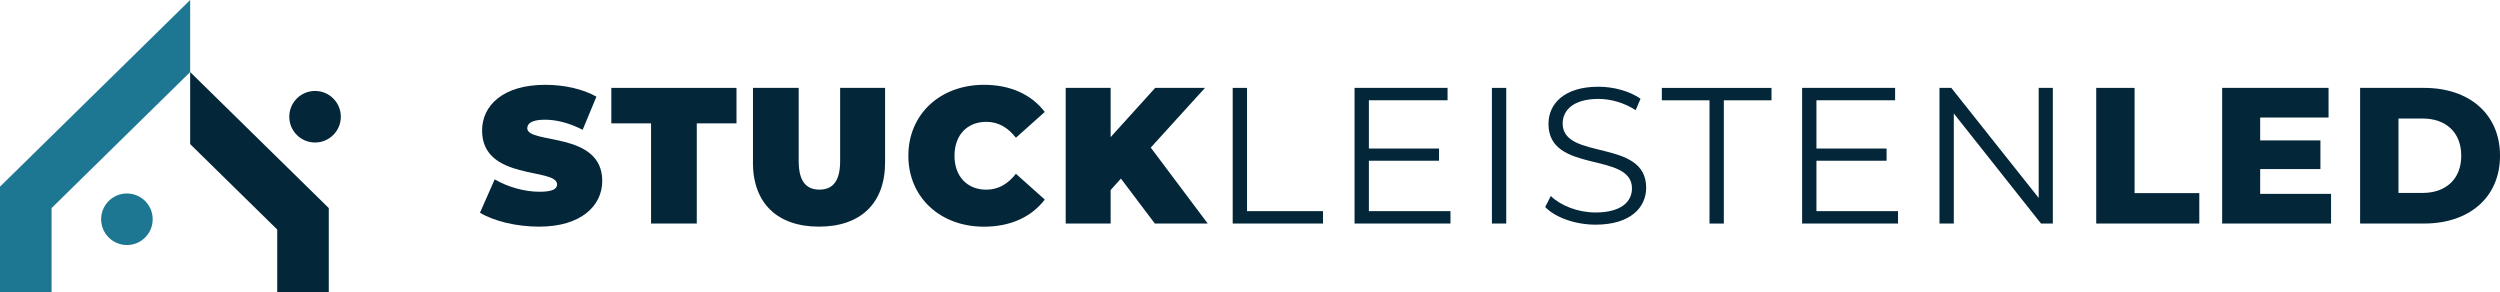
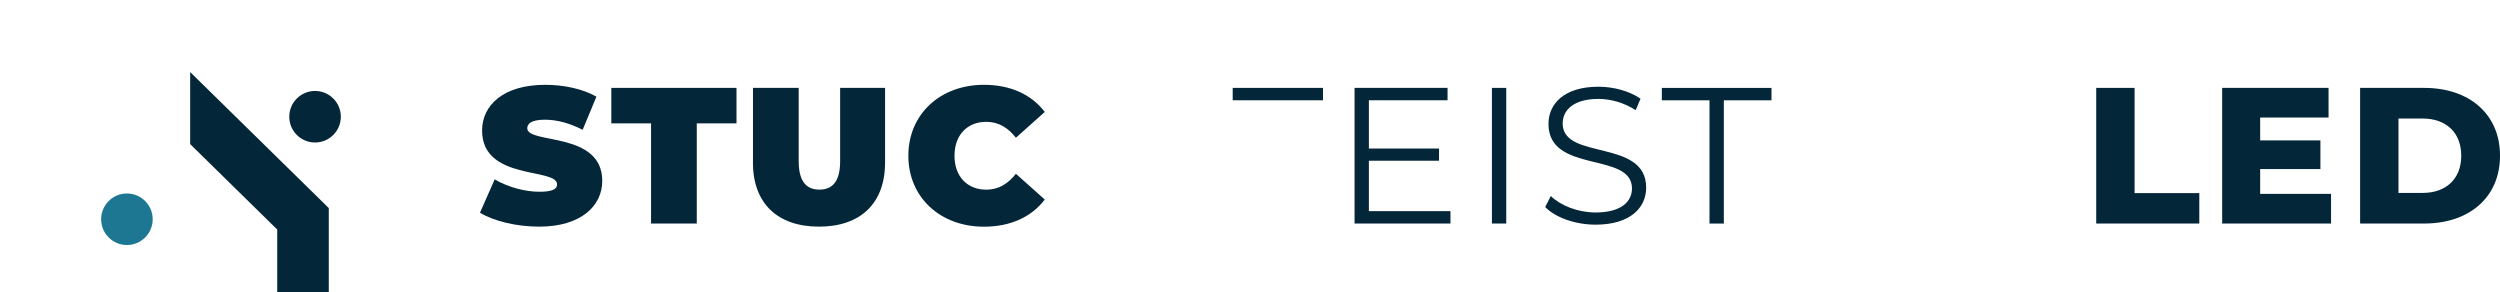
<svg xmlns="http://www.w3.org/2000/svg" id="Layer_1" data-name="Layer 1" viewBox="0 0 900 105.26">
  <defs>
    <style>
      .cls-1, .cls-2 {
        fill: #042639;
      }

      .cls-1, .cls-2, .cls-3 {
        stroke-width: 0px;
      }

      .cls-1, .cls-3 {
        fill-rule: evenodd;
      }

      .cls-3 {
        fill: #1e7792;
      }
    </style>
  </defs>
  <g>
    <path class="cls-2" d="m172.79,76.57l5.3-12c4.6,2.72,10.74,4.46,16.11,4.46,4.67,0,6.35-.98,6.35-2.65,0-6.14-27-1.19-27-19.39,0-9.07,7.6-16.46,22.74-16.46,6.56,0,13.32,1.39,18.42,4.26l-4.95,11.93c-4.81-2.44-9.35-3.63-13.6-3.63-4.81,0-6.35,1.4-6.35,3.07,0,5.86,27,.98,27,18.97,0,8.93-7.6,16.46-22.74,16.46-8.16,0-16.39-2.02-21.28-5.02Z" />
    <path class="cls-2" d="m234.38,44.41h-14.3v-12.77h45.06v12.77h-14.3v36.06h-16.46v-36.06Z" />
    <path class="cls-2" d="m271.07,58.5v-26.86h16.46v26.37c0,7.46,2.86,10.25,7.46,10.25s7.46-2.79,7.46-10.25v-26.37h16.18v26.86c0,14.65-8.79,23.09-23.79,23.09s-23.79-8.44-23.79-23.09Z" />
    <path class="cls-2" d="m327.01,56.06c0-15,11.51-25.53,27.21-25.53,9.56,0,17.09,3.49,21.9,9.77l-10.39,9.28c-2.86-3.63-6.28-5.72-10.67-5.72-6.84,0-11.44,4.74-11.44,12.21s4.6,12.21,11.44,12.21c4.39,0,7.81-2.09,10.67-5.72l10.39,9.28c-4.81,6.28-12.35,9.77-21.9,9.77-15.7,0-27.21-10.53-27.21-25.53Z" />
-     <path class="cls-2" d="m403.53,64.29l-3.7,4.12v12.07h-16.18V31.64h16.18v17.72l16.04-17.72h17.93l-19.53,21.49,20.51,27.34h-19.04l-12.21-16.18Z" />
-     <path class="cls-2" d="m443.77,31.64h5.16v44.37h27.35v4.46h-32.51V31.64Z" />
+     <path class="cls-2" d="m443.77,31.64h5.16h27.35v4.46h-32.51V31.64Z" />
    <path class="cls-2" d="m522.17,76.01v4.46h-34.53V31.64h33.48v4.46h-28.32v17.37h25.25v4.39h-25.25v18.14h29.37Z" />
    <path class="cls-2" d="m537.09,31.64h5.16v48.83h-5.16V31.64Z" />
    <path class="cls-2" d="m556.27,74.54l2.02-3.98c3.49,3.42,9.7,5.93,16.11,5.93,9.14,0,13.11-3.84,13.11-8.65,0-13.39-30.06-5.16-30.06-23.23,0-7.19,5.58-13.39,18-13.39,5.51,0,11.23,1.6,15.14,4.32l-1.74,4.12c-4.19-2.72-9.07-4.05-13.39-4.05-8.93,0-12.9,3.98-12.9,8.86,0,13.39,30.06,5.3,30.06,23.09,0,7.19-5.72,13.32-18.21,13.32-7.32,0-14.51-2.58-18.14-6.35Z" />
    <path class="cls-2" d="m615.42,36.11h-17.16v-4.46h39.48v4.46h-17.16v44.37h-5.16v-44.37Z" />
-     <path class="cls-2" d="m683.29,76.01v4.46h-34.53V31.64h33.48v4.46h-28.32v17.37h25.25v4.39h-25.25v18.14h29.37Z" />
-     <path class="cls-2" d="m739.02,31.64v48.83h-4.26l-31.39-39.62v39.62h-5.16V31.64h4.26l31.46,39.62V31.64h5.09Z" />
    <path class="cls-2" d="m754.64,31.64h13.81v37.88h23.3v10.95h-37.11V31.64Z" />
    <path class="cls-2" d="m839.18,69.8v10.67h-39.2V31.64h38.3v10.67h-24.62v8.23h21.69v10.32h-21.69v8.93h25.53Z" />
    <path class="cls-2" d="m849.64,31.64h23.09c16.18,0,27.28,9.42,27.28,24.41s-11.09,24.42-27.28,24.42h-23.09V31.64Zm22.53,37.81c8.3,0,13.88-4.95,13.88-13.39s-5.58-13.39-13.88-13.39h-8.72v26.79h8.72Z" />
  </g>
  <g>
-     <polygon class="cls-3" points="24.15 69.43 55.48 38.68 68.46 25.94 68.46 0 0 67.19 0 105.26 18.57 105.26 18.57 82.63 18.57 74.91 24.15 69.43 24.15 69.43" />
    <polygon class="cls-1" points="68.46 51.88 99.8 82.63 99.8 105.26 118.36 105.26 118.36 82.63 118.36 74.91 112.78 69.43 81.44 38.68 68.46 25.94 68.46 51.88 68.46 51.88" />
    <path class="cls-3" d="m45.69,88.21c5.13,0,9.28-4.16,9.28-9.28s-4.16-9.28-9.28-9.28-9.28,4.16-9.28,9.28,4.16,9.28,9.28,9.28h0Z" />
    <path class="cls-1" d="m104.14,42.02c0,5.13,4.15,9.28,9.28,9.28s9.28-4.16,9.28-9.28-4.16-9.28-9.28-9.28-9.28,4.16-9.28,9.28h0Z" />
  </g>
</svg>